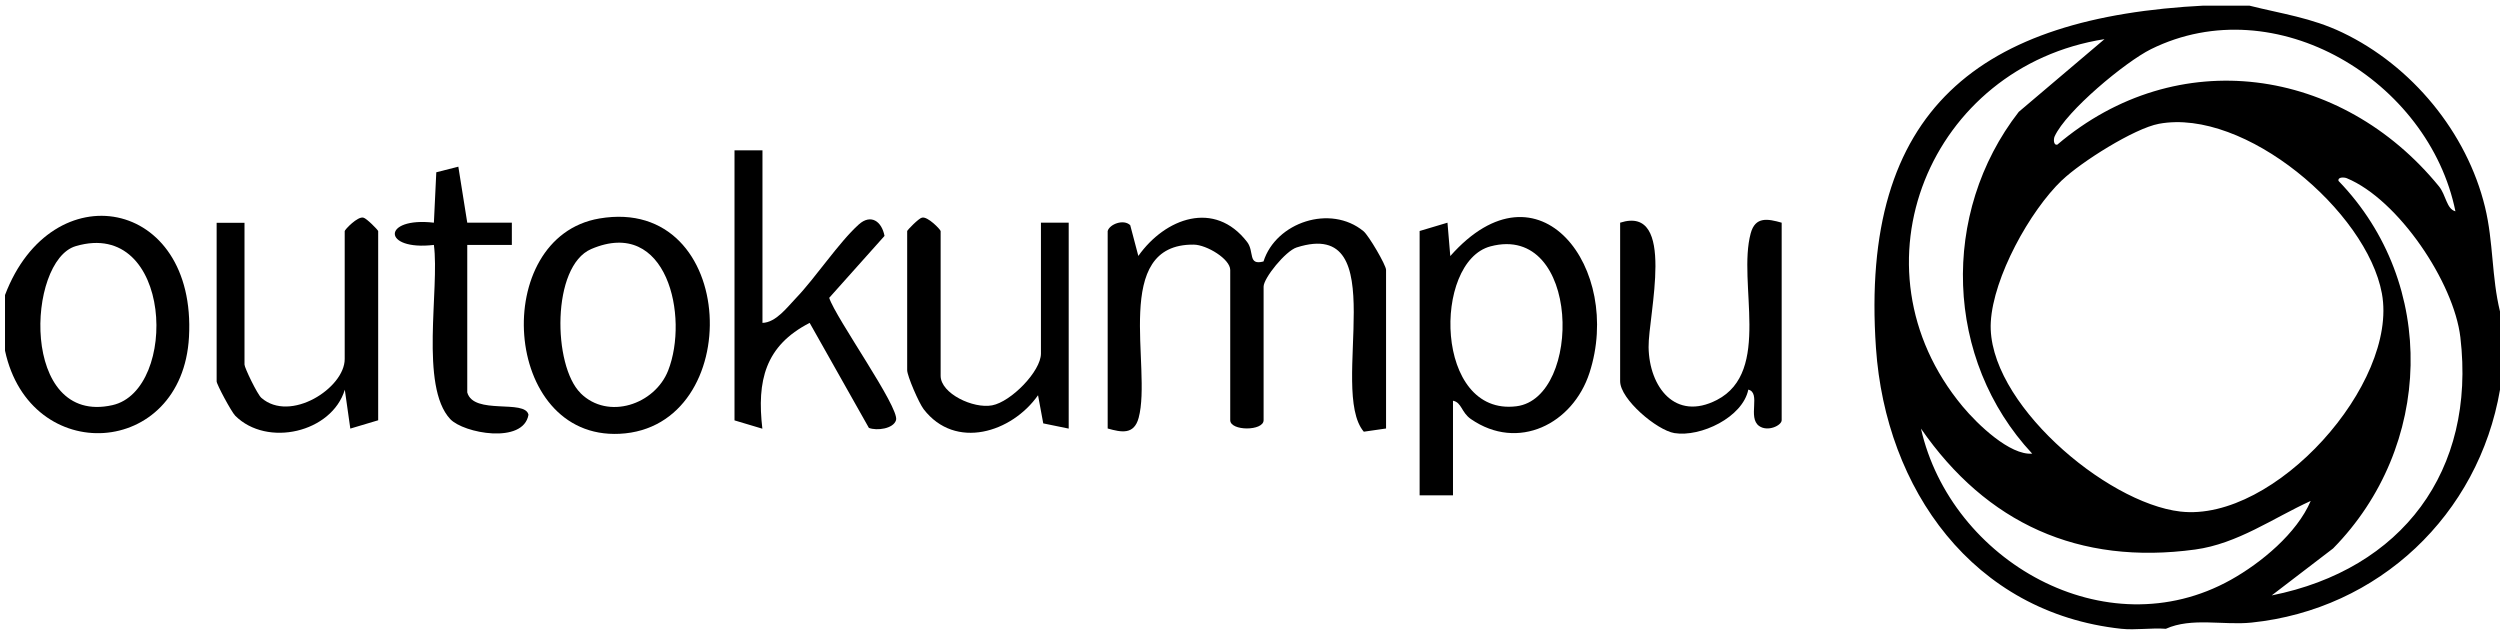
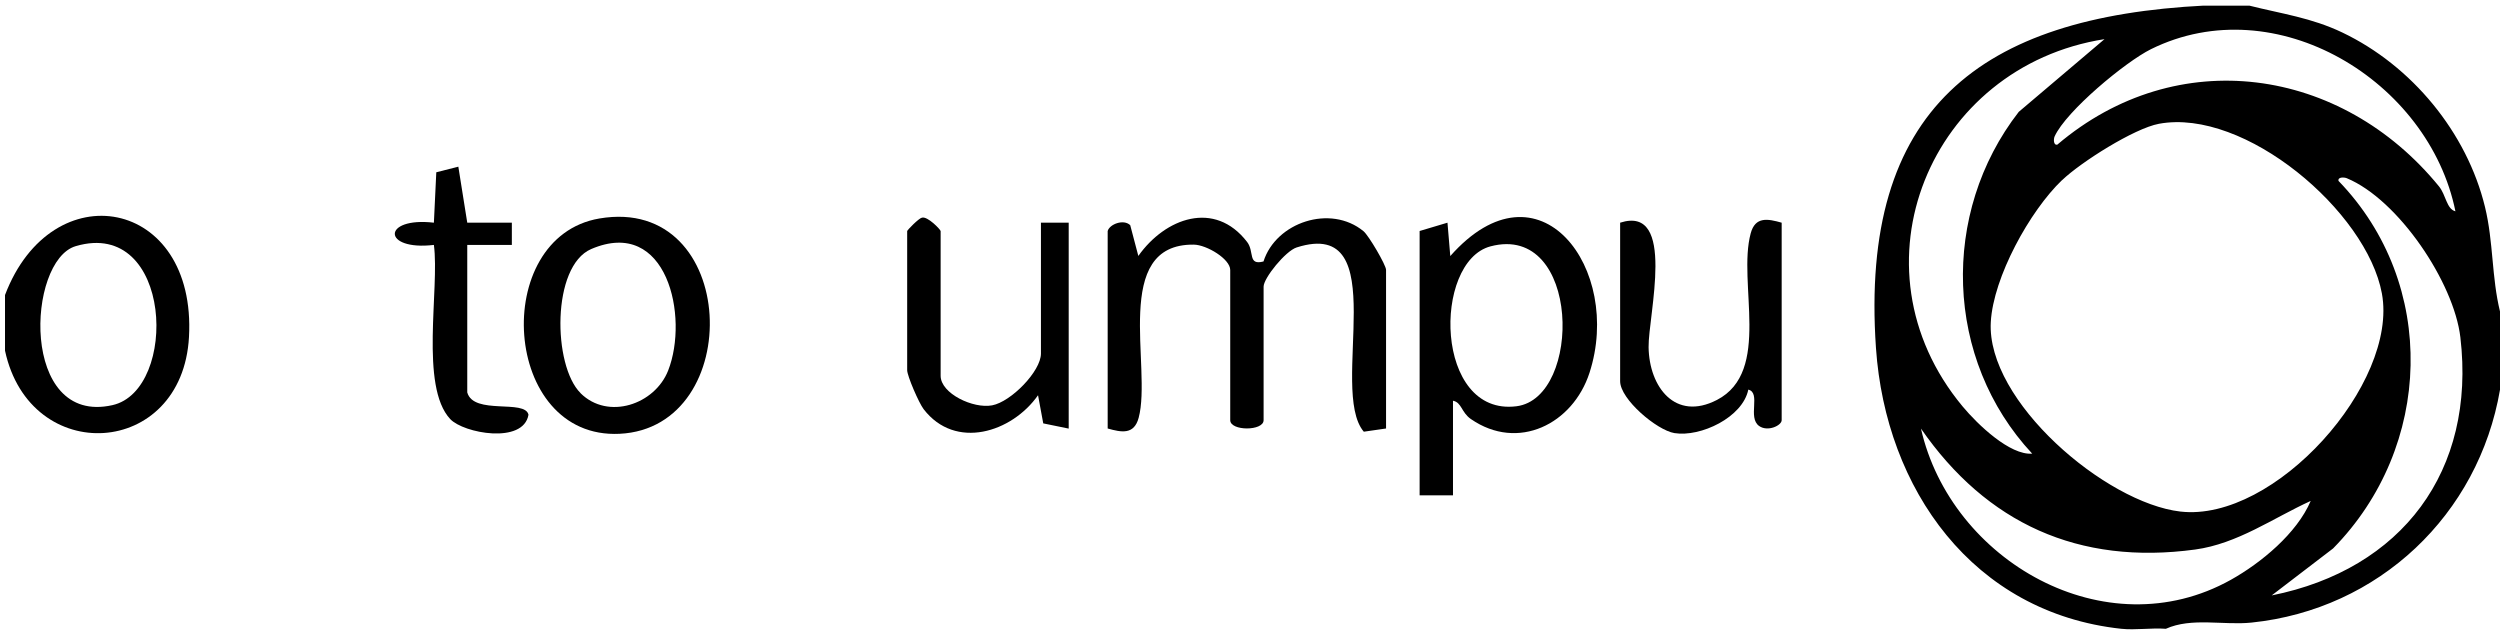
<svg xmlns="http://www.w3.org/2000/svg" width="311" height="79" viewBox="0 0 311 79" fill="none">
  <g clip-path="url(#clip0_626_12644)">
    <path d="M279.829 0.703C283.881 1.725 287.521 2.199 291.385 4.044C300.024 8.17 306.88 16.471 309.136 25.758C310.196 30.12 309.946 34.471 311.006 38.771V48.456C308.338 64.049 295.91 75.816 280.091 77.449C276.601 77.811 272.637 76.776 269.433 78.222C267.625 78.085 265.681 78.409 263.886 78.222C245.424 76.227 234.579 60.833 233.37 43.295C231.313 13.48 246.384 2.099 274.27 0.691H279.817L279.829 0.703ZM305.459 26.306C302.18 10.052 283.12 -1.553 267.588 6.113C264.372 7.709 257.03 13.816 255.596 16.97C255.459 17.269 255.422 18.104 255.933 17.992C270.854 5.315 291.285 8.332 303.402 23.177C304.299 24.274 304.337 26.007 305.471 26.294L305.459 26.306ZM261.816 4.867C240.114 8.257 229.705 33.174 244.14 50.55C246.047 52.843 250.049 56.658 252.804 56.433C241.884 44.729 241.36 26.493 251.133 13.916L261.804 4.867H261.816ZM256.519 22.405C252.505 26.244 247.967 34.483 247.655 40.055C247.094 49.902 261.929 62.566 271.24 63.638C282.983 64.984 298.366 47.721 296.309 36.515C294.427 26.281 279.243 13.418 268.573 15.399C265.494 15.973 258.875 20.161 256.531 22.405H256.519ZM282.597 74.071C298.802 70.83 308.027 58.59 306.07 41.962C305.272 35.144 298.353 24.823 291.934 22.168C291.622 22.043 290.799 21.993 290.911 22.504C303.315 35.343 302.642 55.611 290.238 68.225L282.597 74.071ZM287.446 62.317C282.746 64.461 278.358 67.639 273.073 68.362C258.6 70.332 247.132 65.109 238.967 53.317C242.694 69.771 261.929 80.839 277.523 72.126C281.288 70.02 285.726 66.355 287.446 62.329V62.317Z" fill="black" />
    <path d="M0.623 36.702C6.457 21.333 24.47 24.598 23.51 41.924C22.675 57.007 3.739 58.116 0.623 43.62V36.702ZM9.424 30.619C3.316 32.414 2.468 52.993 13.986 50.4C22.251 48.543 21.491 27.066 9.424 30.619Z" fill="black" />
    <path d="M137.795 28.737C138.032 27.889 139.777 27.216 140.6 28.014L141.609 31.84C144.95 27.116 151.108 24.848 155.147 30.108C156.07 31.317 155.197 33.05 157.179 32.526C158.725 27.652 165.519 25.384 169.62 28.762C170.268 29.298 172.425 32.975 172.425 33.573V53.305L169.657 53.704C165.232 48.506 173.534 26.892 161.305 30.781C159.921 31.217 157.192 34.595 157.192 35.655V52.27C157.192 53.641 153.04 53.641 153.04 52.27V33.586C153.04 32.214 150.111 30.457 148.515 30.432C138.194 30.307 143.342 45.701 141.647 51.983C141.073 54.102 139.515 53.791 137.795 53.305V28.737Z" fill="black" />
    <path d="M176.601 28.737L180.066 27.702L180.415 31.853C191.497 19.338 201.918 33.498 197.73 46.387C195.661 52.744 188.854 56.184 182.983 52.133C181.774 51.298 181.849 50.064 180.752 49.852V61.619H176.601V28.737ZM185.426 30.644C178.196 32.551 178.433 51.834 188.655 50.538C196.87 49.49 196.645 27.69 185.426 30.644Z" fill="black" />
    <path d="M74.569 27.179C91.971 24.224 92.869 53.205 77.075 53.965C62.428 54.676 60.932 29.497 74.569 27.179ZM72.225 48.917C75.641 52.295 81.463 50.326 83.121 46.088C85.726 39.431 82.996 26.929 73.547 30.98C68.598 33.112 68.76 45.489 72.225 48.905V48.917Z" fill="black" />
-     <path d="M94.851 18.703V40.167C96.546 40.117 97.93 38.21 99.027 37.076C101.458 34.545 104.337 30.17 106.83 27.926C108.326 26.58 109.685 27.515 110.034 29.347L103.153 37.051C103.951 39.544 111.916 50.7 111.468 52.258C111.156 53.342 109.074 53.616 108.09 53.23L100.722 40.167C95.175 43.009 94.14 47.371 94.838 53.33L91.373 52.295V18.703H94.838H94.851Z" fill="black" />
    <path d="M201.545 27.702C208.6 25.446 205.023 39.269 205.085 43.196C205.16 48.144 208.401 52.432 213.587 49.752C220.43 46.212 216.117 35.193 217.788 29.023C218.361 26.904 219.919 27.216 221.64 27.702V52.27C221.64 52.931 219.907 53.754 218.835 52.993C217.364 51.946 219.097 48.867 217.489 48.468C216.79 51.921 211.555 54.402 208.301 53.878C206.107 53.517 201.545 49.665 201.545 47.421V27.69V27.702Z" fill="black" />
-     <path d="M30.416 27.702V45.352C30.416 45.751 32.011 49.054 32.51 49.49C36.1 52.632 42.881 48.269 42.881 44.667V28.749C42.881 28.575 44.502 26.867 45.212 27.079C45.586 27.141 47.045 28.625 47.045 28.749V52.283L43.579 53.317L42.894 48.481C41.273 53.816 33.208 55.673 29.256 51.709C28.783 51.223 26.95 47.82 26.95 47.446V27.715H30.416V27.702Z" fill="black" />
    <path d="M129.481 27.702H132.946V53.317L129.78 52.669L129.132 49.166C125.878 53.803 118.848 56.022 114.908 50.911C114.31 50.139 112.852 46.761 112.852 46.05V28.749C112.852 28.625 114.31 27.141 114.684 27.079C115.395 26.867 117.015 28.575 117.015 28.749V46.748C117.015 48.955 121.079 50.874 123.422 50.425C125.778 49.977 129.493 46.187 129.493 43.981V27.715L129.481 27.702Z" fill="black" />
    <path d="M58.127 48.817C58.925 51.672 65.332 49.628 65.743 51.597C65.108 55.287 57.666 53.903 56.008 52.133C52.193 48.045 54.699 35.916 53.976 30.469C47.506 31.23 47.481 26.954 53.976 27.702L54.275 21.432L57.017 20.734L58.127 27.702H63.674V30.469H58.127V48.817Z" fill="black" />
  </g>
  <defs>
    <clipPath id="clip0_626_12644">
      <rect width="310.383" height="77.593" fill="white" transform="translate(0.623 0.703)" />
    </clipPath>
  </defs>
</svg>